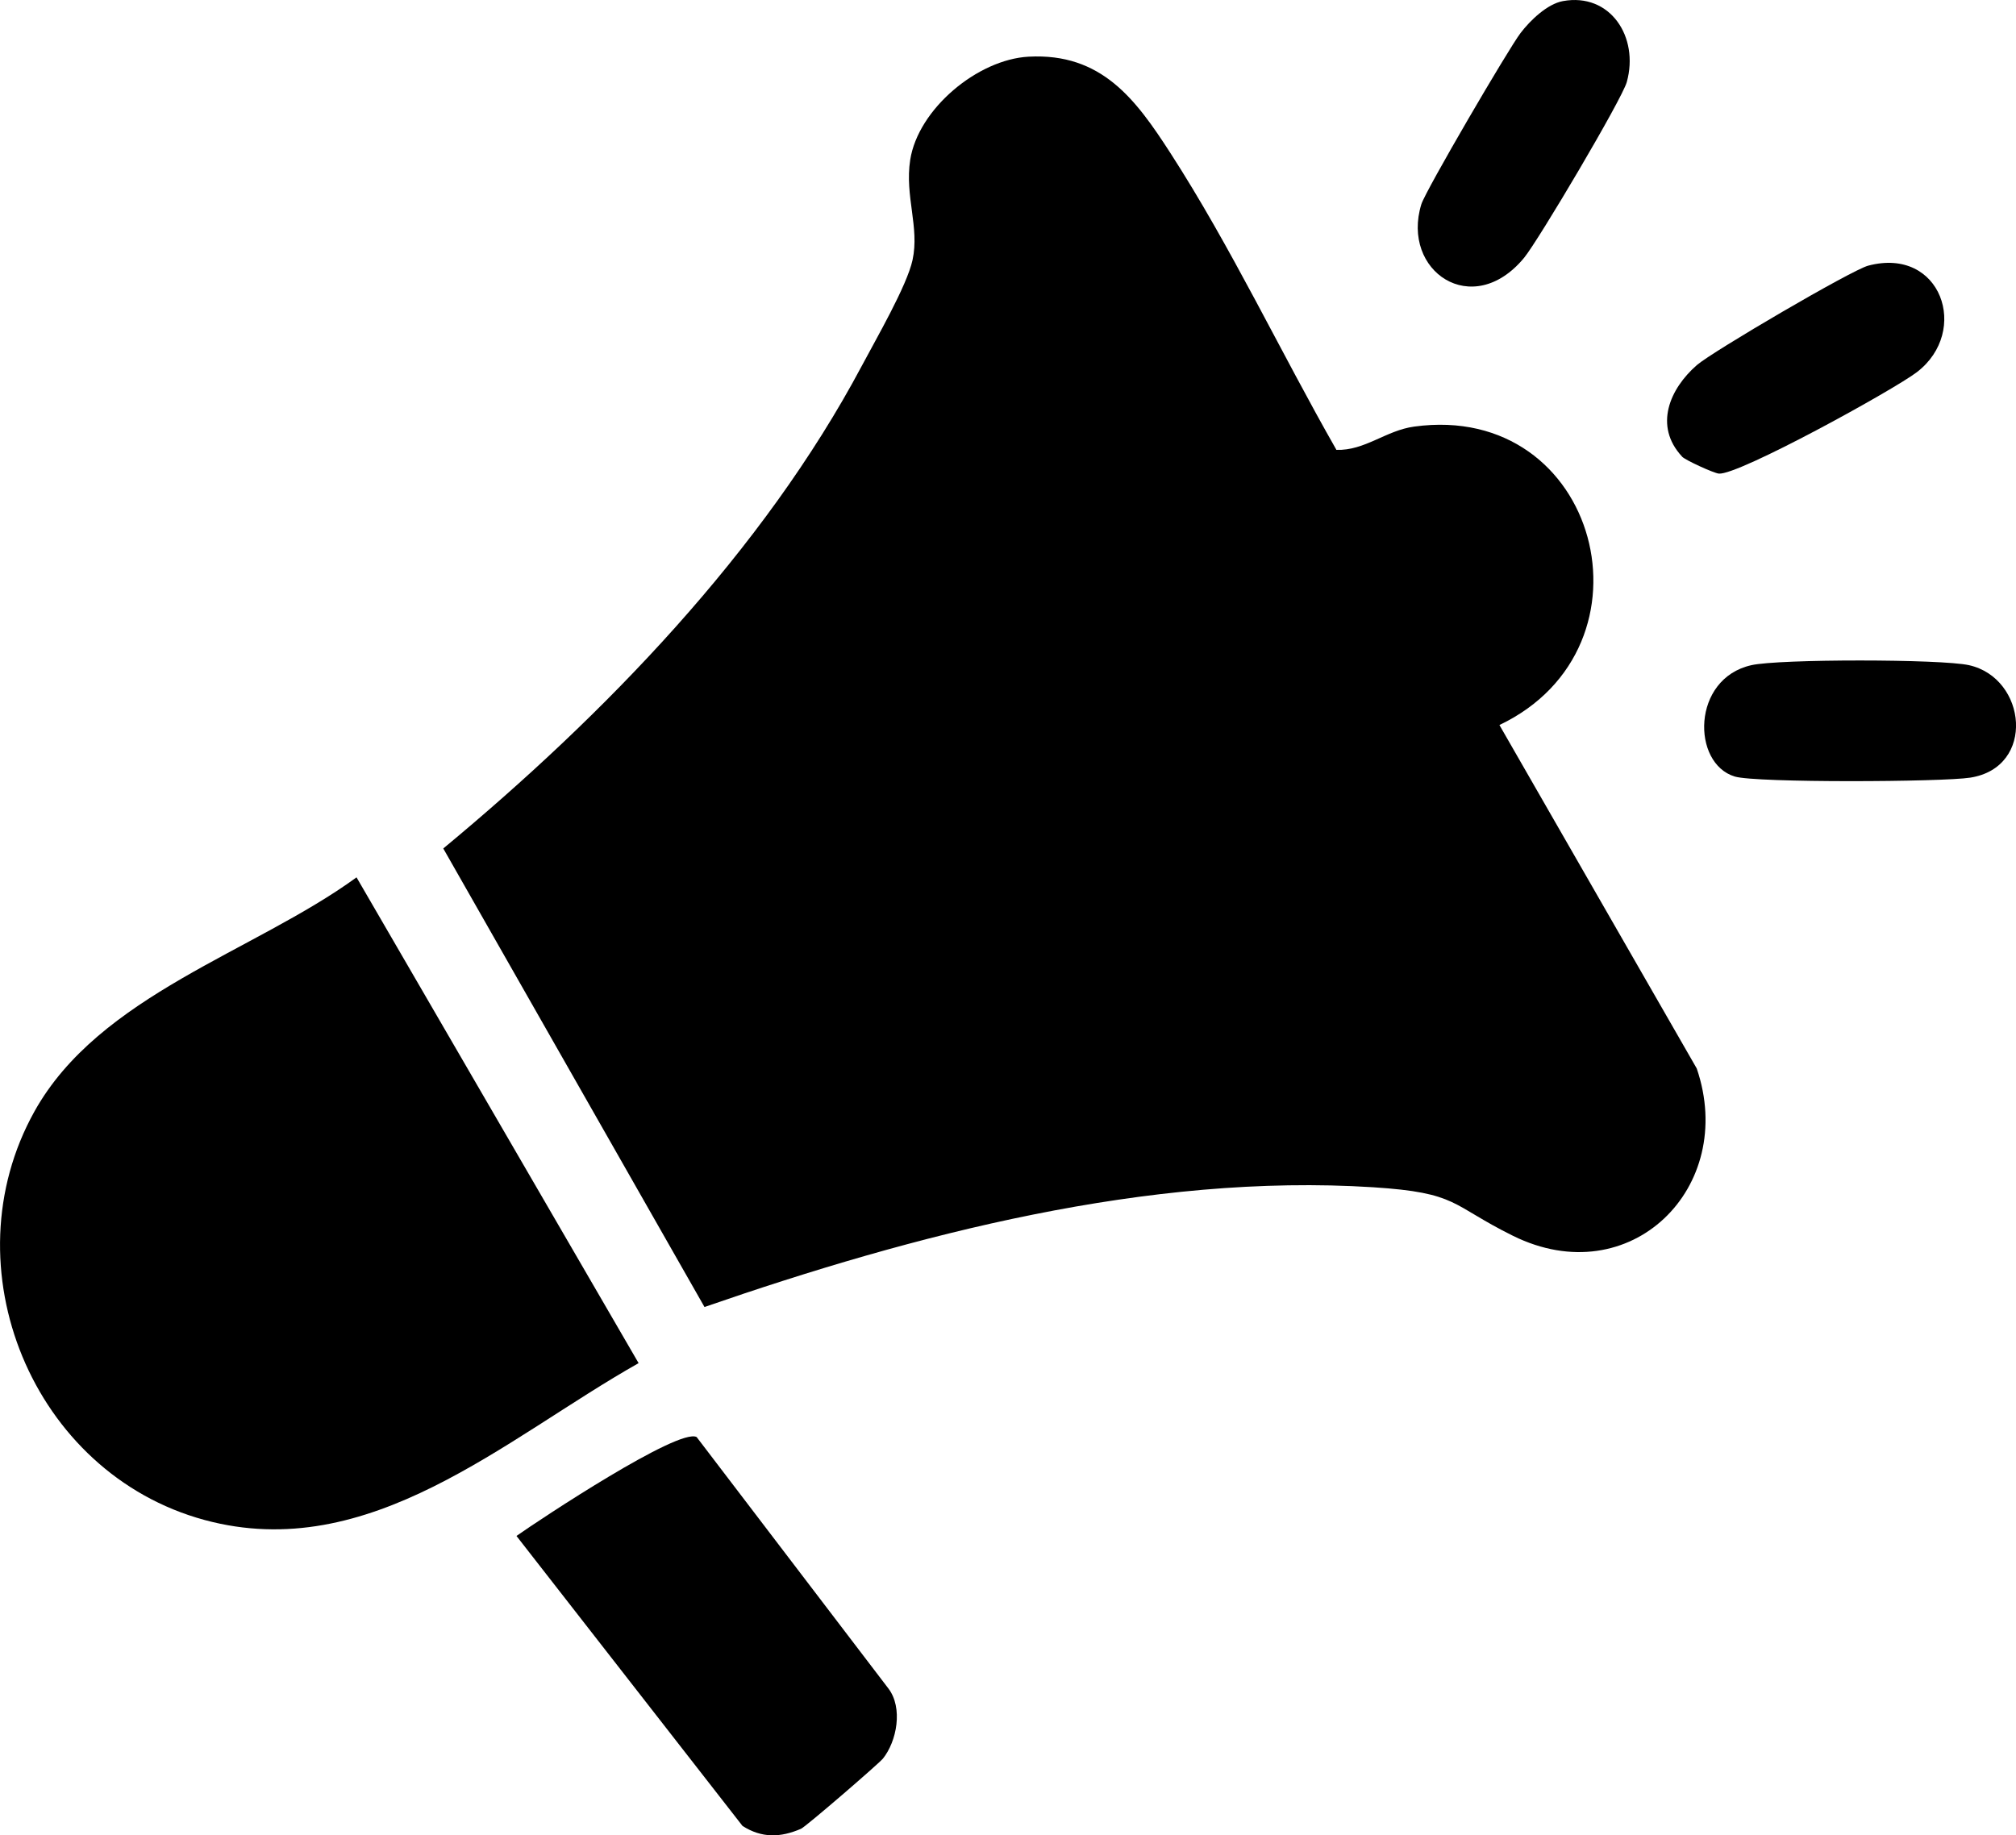
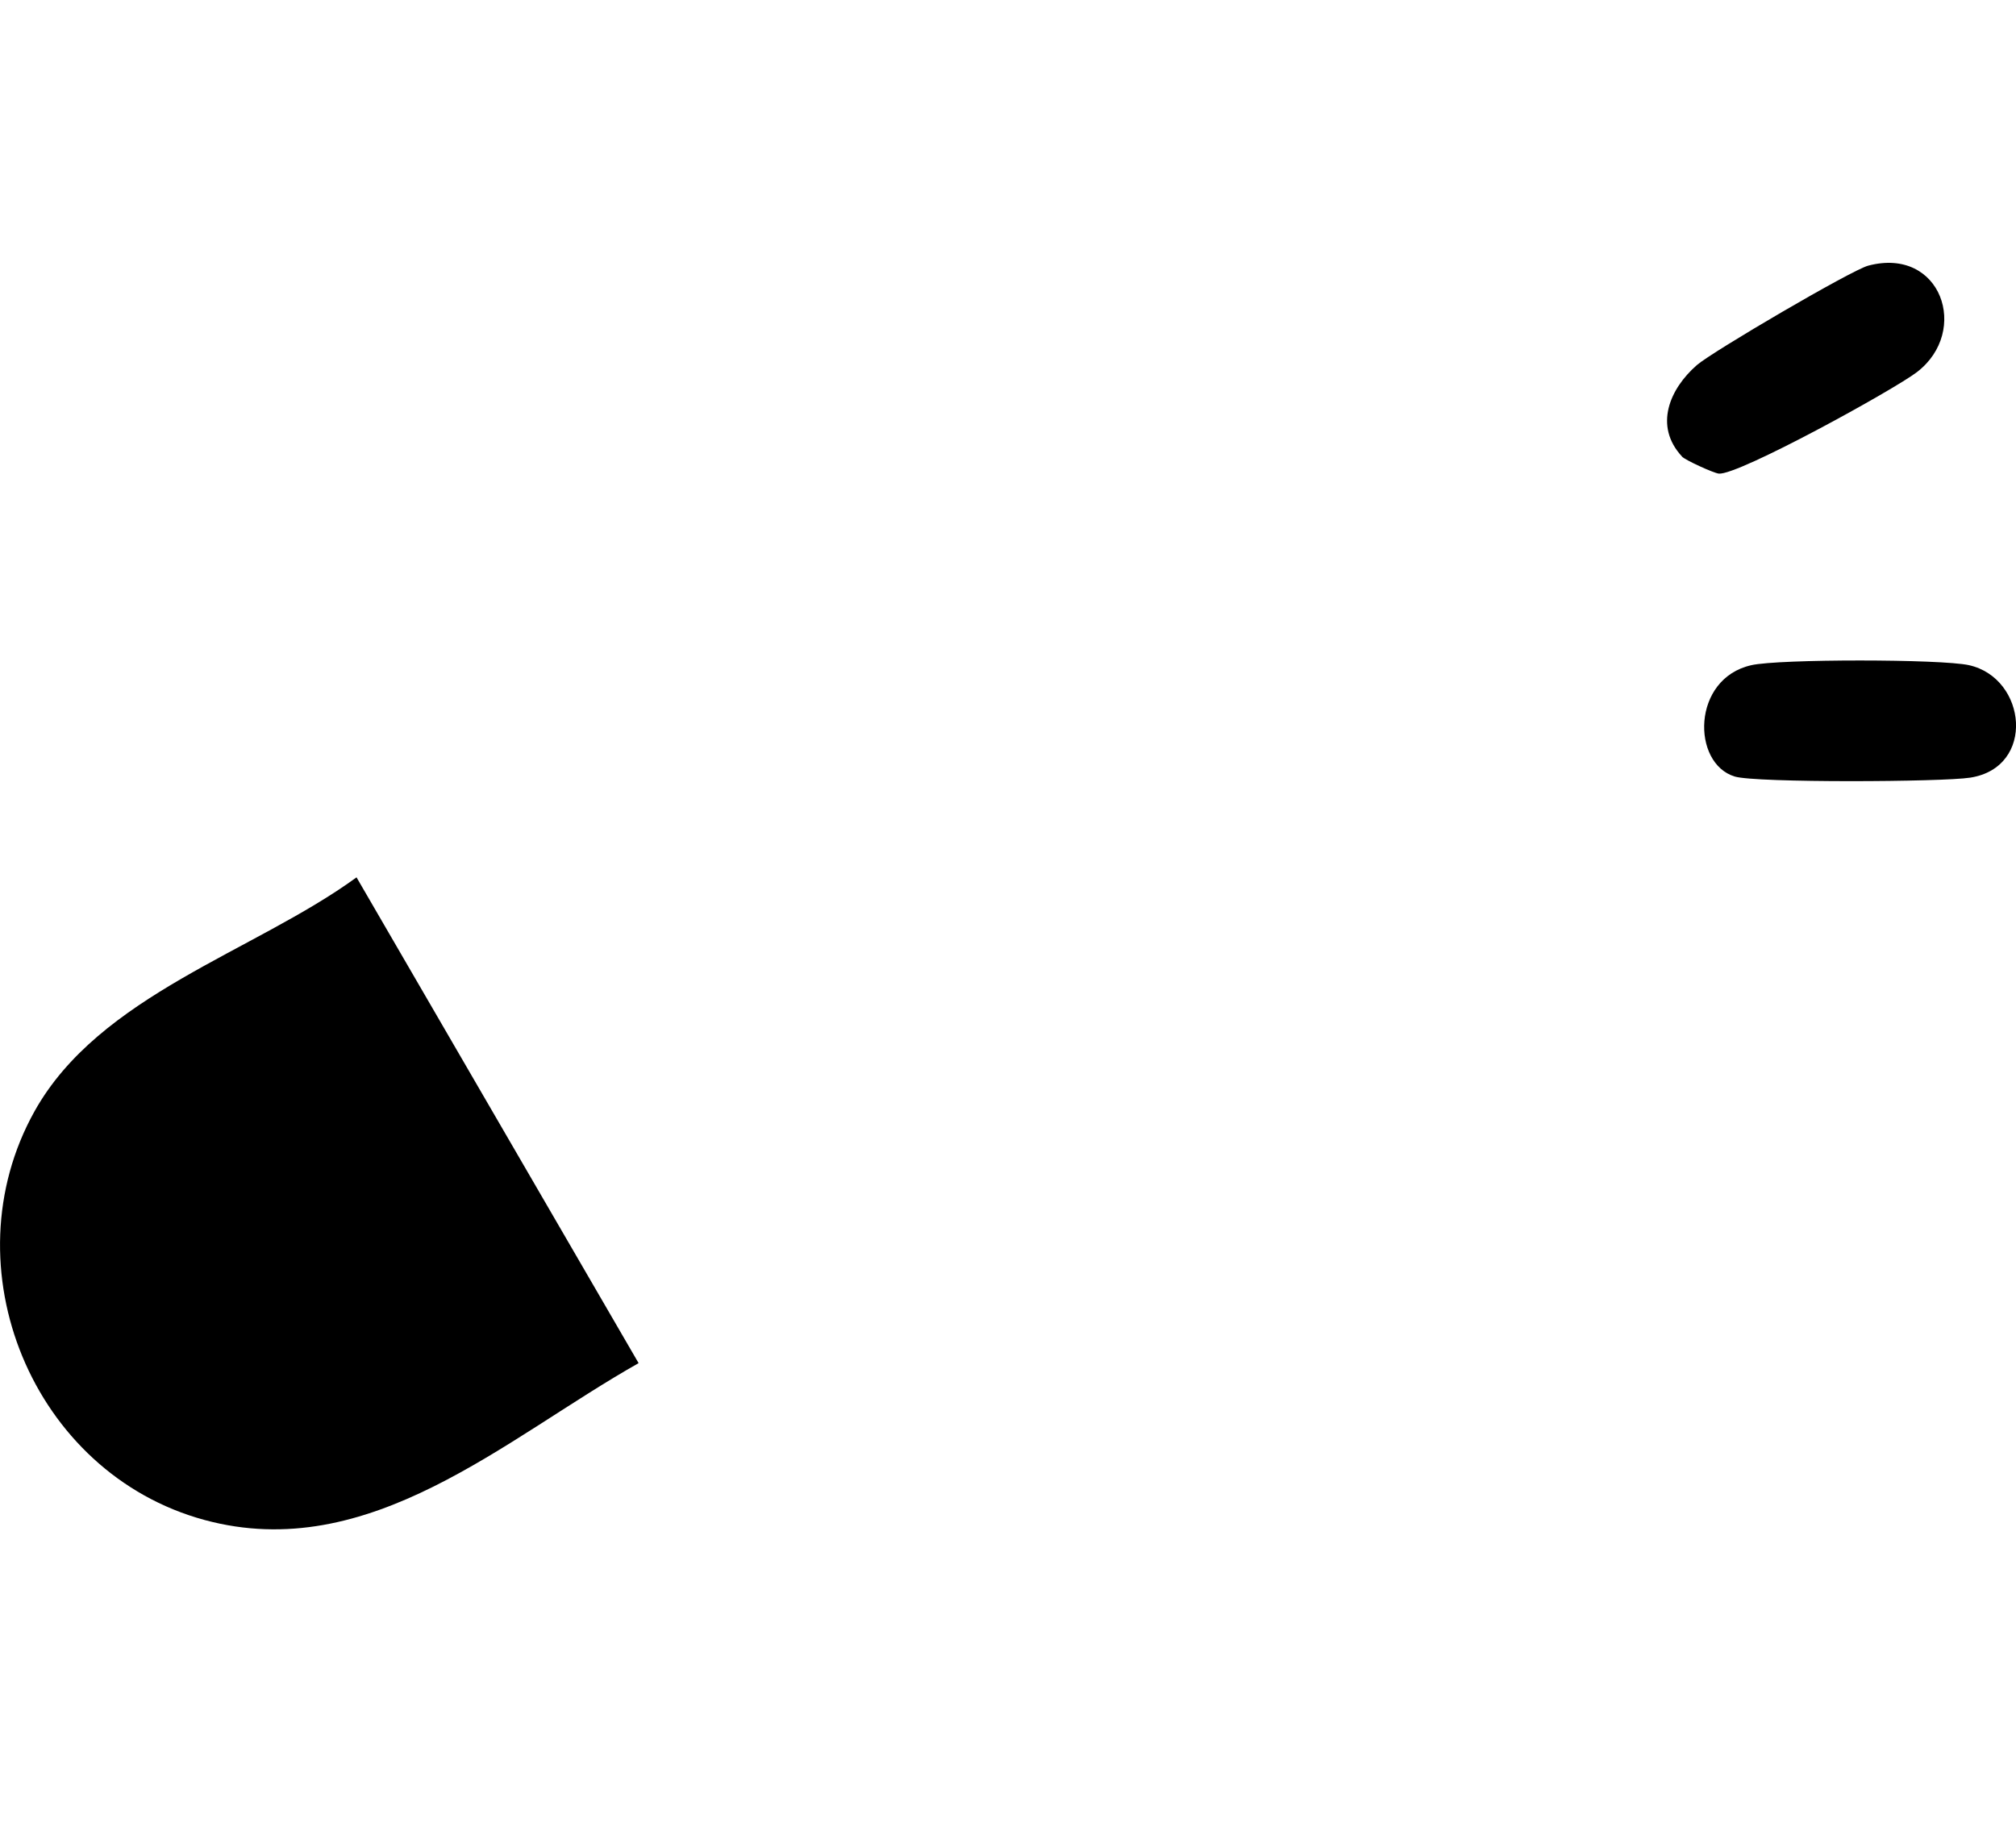
<svg xmlns="http://www.w3.org/2000/svg" id="Capa_2" data-name="Capa 2" viewBox="0 0 223.35 203.38">
  <g id="Capa_1-2" data-name="Capa 1">
    <g>
-       <path d="M148.05,49.85c3.15.11,5.48-2.15,8.63-2.58,20.48-2.81,27.57,24.43,9.44,33.07l21.86,38.06c4.51,13.2-7.37,24.96-20.36,18.54-6.96-3.44-6.01-4.77-15.5-5.38-24.89-1.58-50.85,5.23-74.07,13.27l-28.94-50.81c17.8-14.76,35.43-32.91,46.38-53.5,1.54-2.91,4.99-8.85,5.61-11.71.79-3.63-.88-7.09-.26-11.09.88-5.64,7.47-11.14,13.13-11.44,8.08-.43,11.86,4.74,15.68,10.65,6.75,10.45,12.23,22.09,18.4,32.9Z" />
      <path d="M39.5,97.22l31.25,53.83c-14.79,8.35-29.79,22.34-48.09,17.38-19.09-5.18-28.44-28.04-18.85-45.26,7.19-12.91,24.33-17.68,35.69-25.95Z" />
-       <path d="M97.78,194.91c-.46.56-8.49,7.5-9.04,7.74-2.27.98-4.34,1.05-6.48-.32l-25.04-32.13c2.71-1.91,17.98-12.01,19.96-10.96l21.25,27.87c1.62,2.13.95,5.84-.64,7.8Z" />
-       <path d="M173.16.12c5.22-.95,8.46,3.96,7.07,8.97-.53,1.91-9.81,17.58-11.38,19.48-5.73,6.93-13.66,1.45-11.38-5.94.47-1.51,9.65-17.22,10.99-18.97,1.07-1.4,2.95-3.22,4.7-3.54Z" />
      <path d="M194.02,73.71c3.1-.7,21.02-.69,24.13,0,6.39,1.43,7.42,11.31.14,12.46-3.11.49-23.73.59-26.09-.12-4.8-1.44-4.8-10.86,1.83-12.34Z" />
      <path d="M186.35,50.59c-3.16-3.4-1.35-7.53,1.65-10.14,1.73-1.5,17.14-10.53,18.97-11.01,8.09-2.15,11.31,7.26,5.41,11.79-2.52,1.94-19.84,11.48-21.96,11.25-.57-.06-3.69-1.48-4.07-1.88Z" />
    </g>
  </g>
</svg>